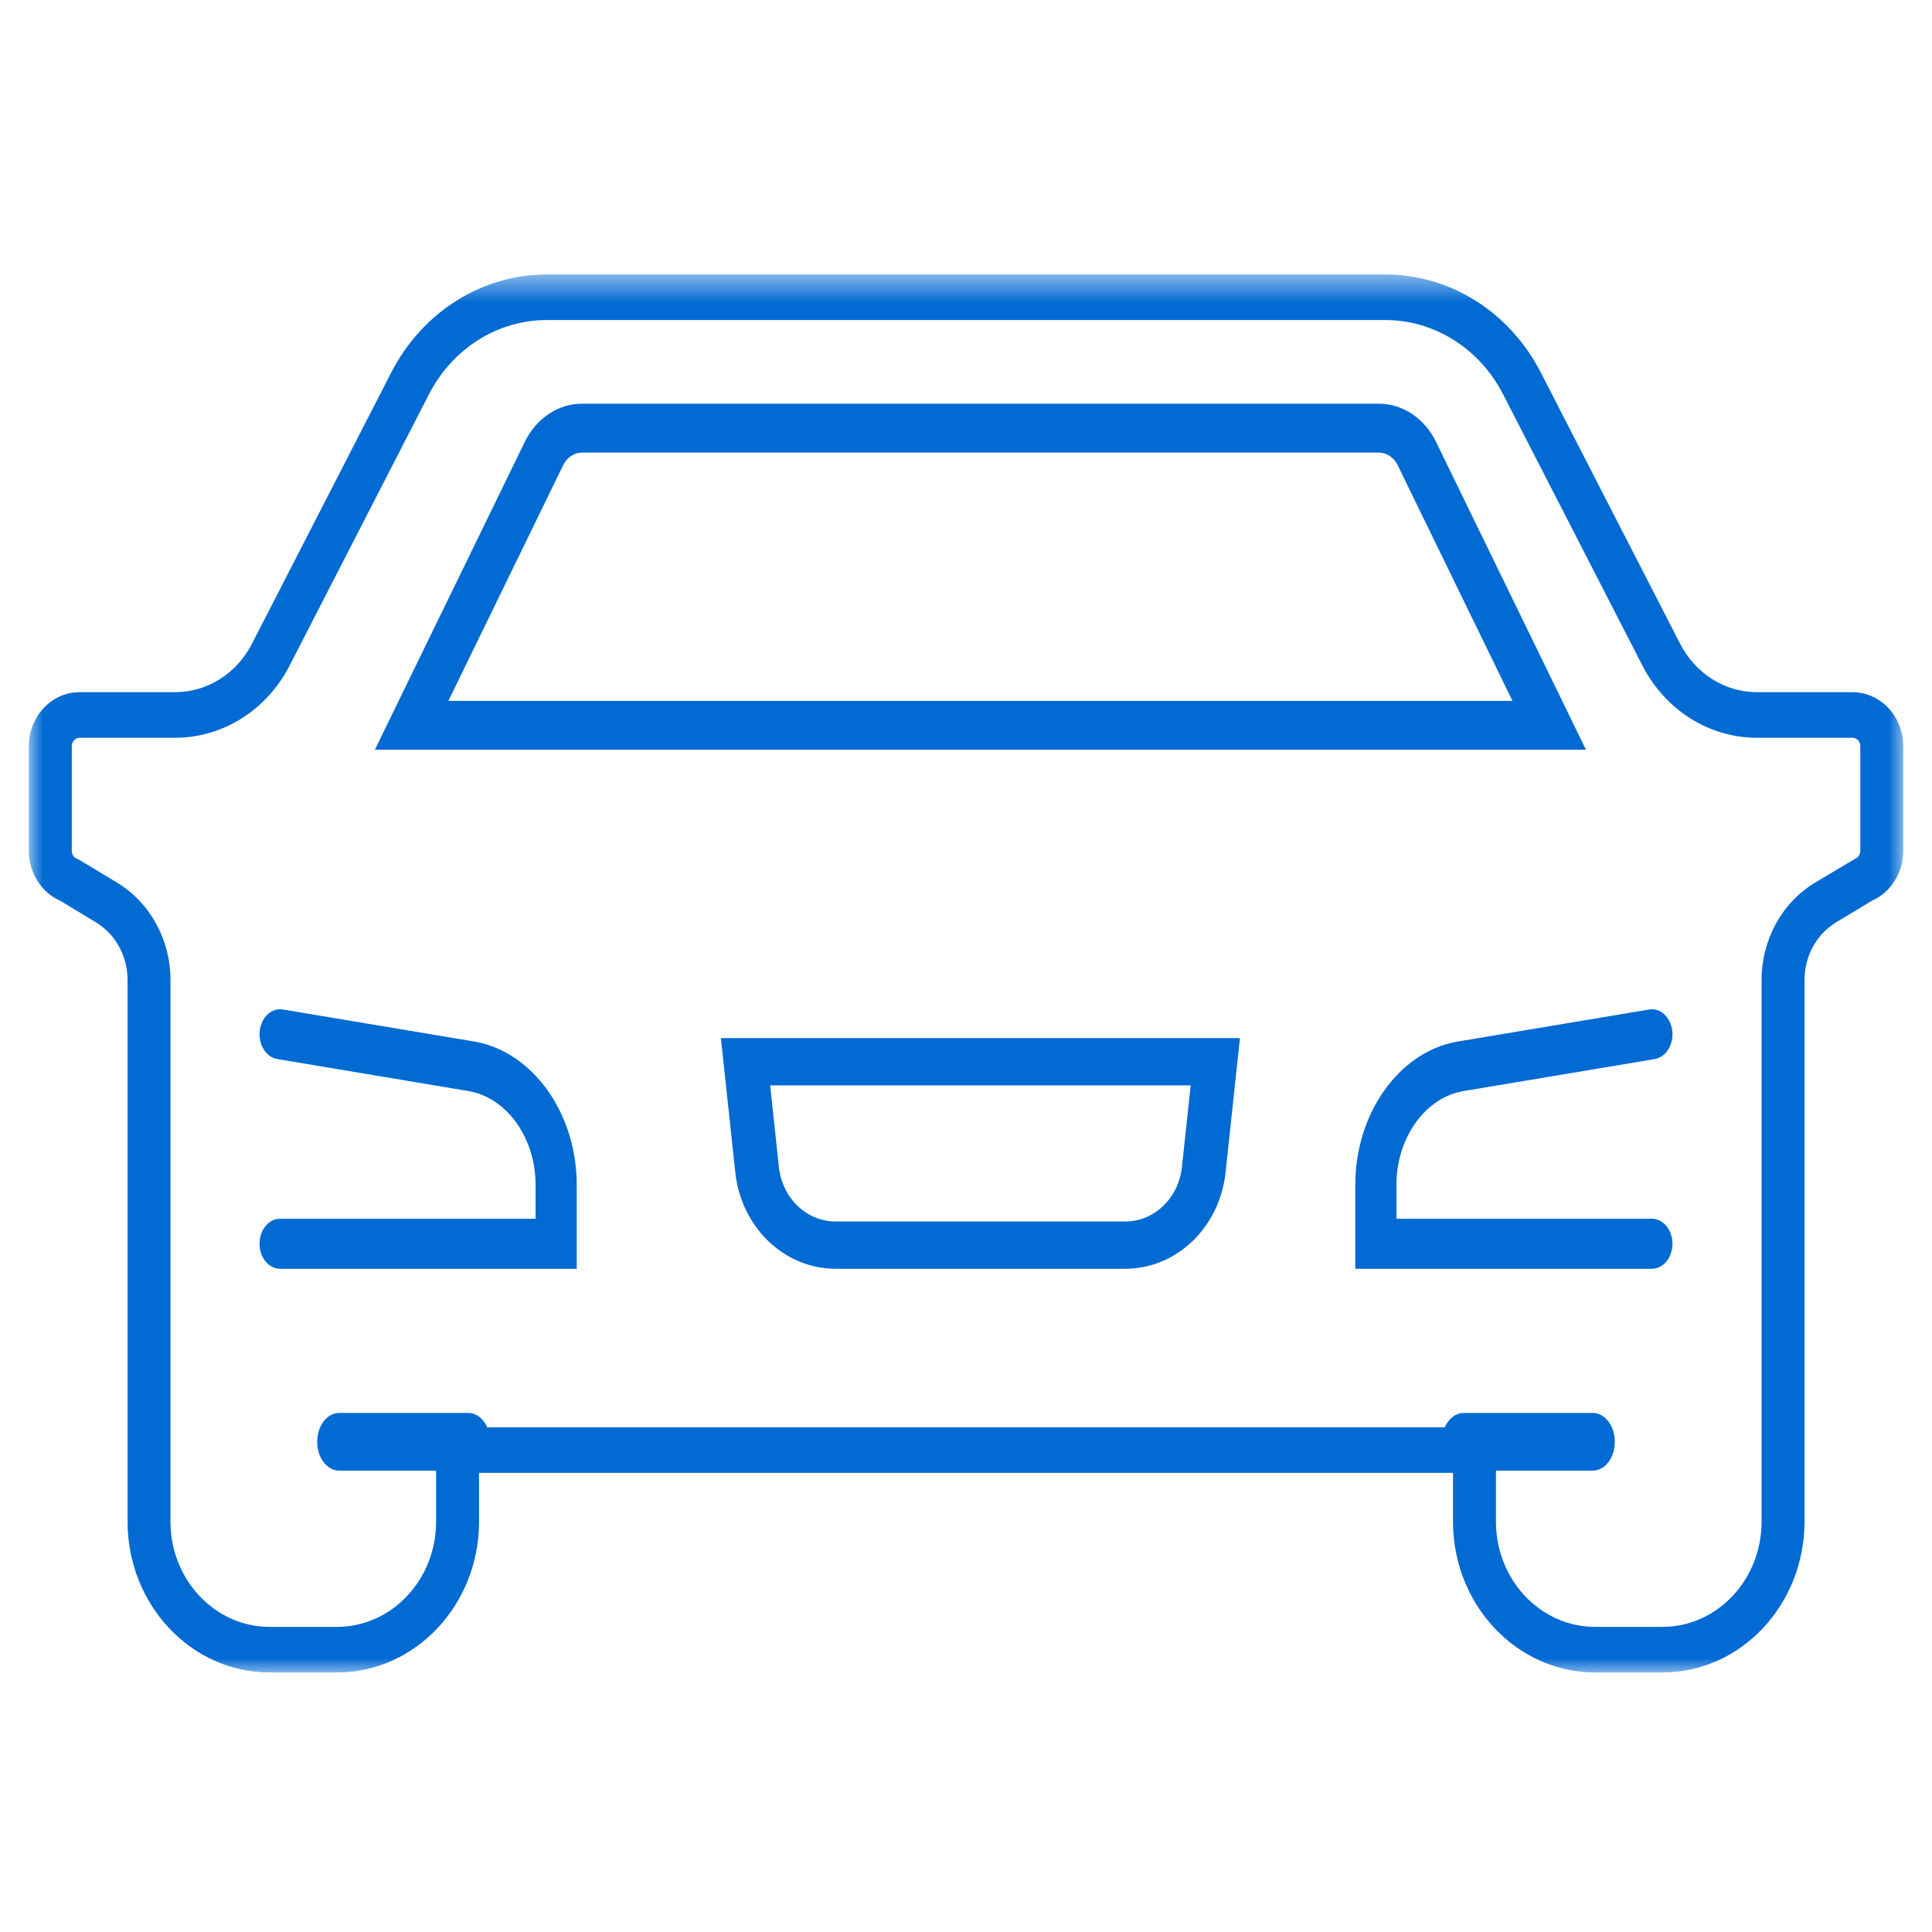
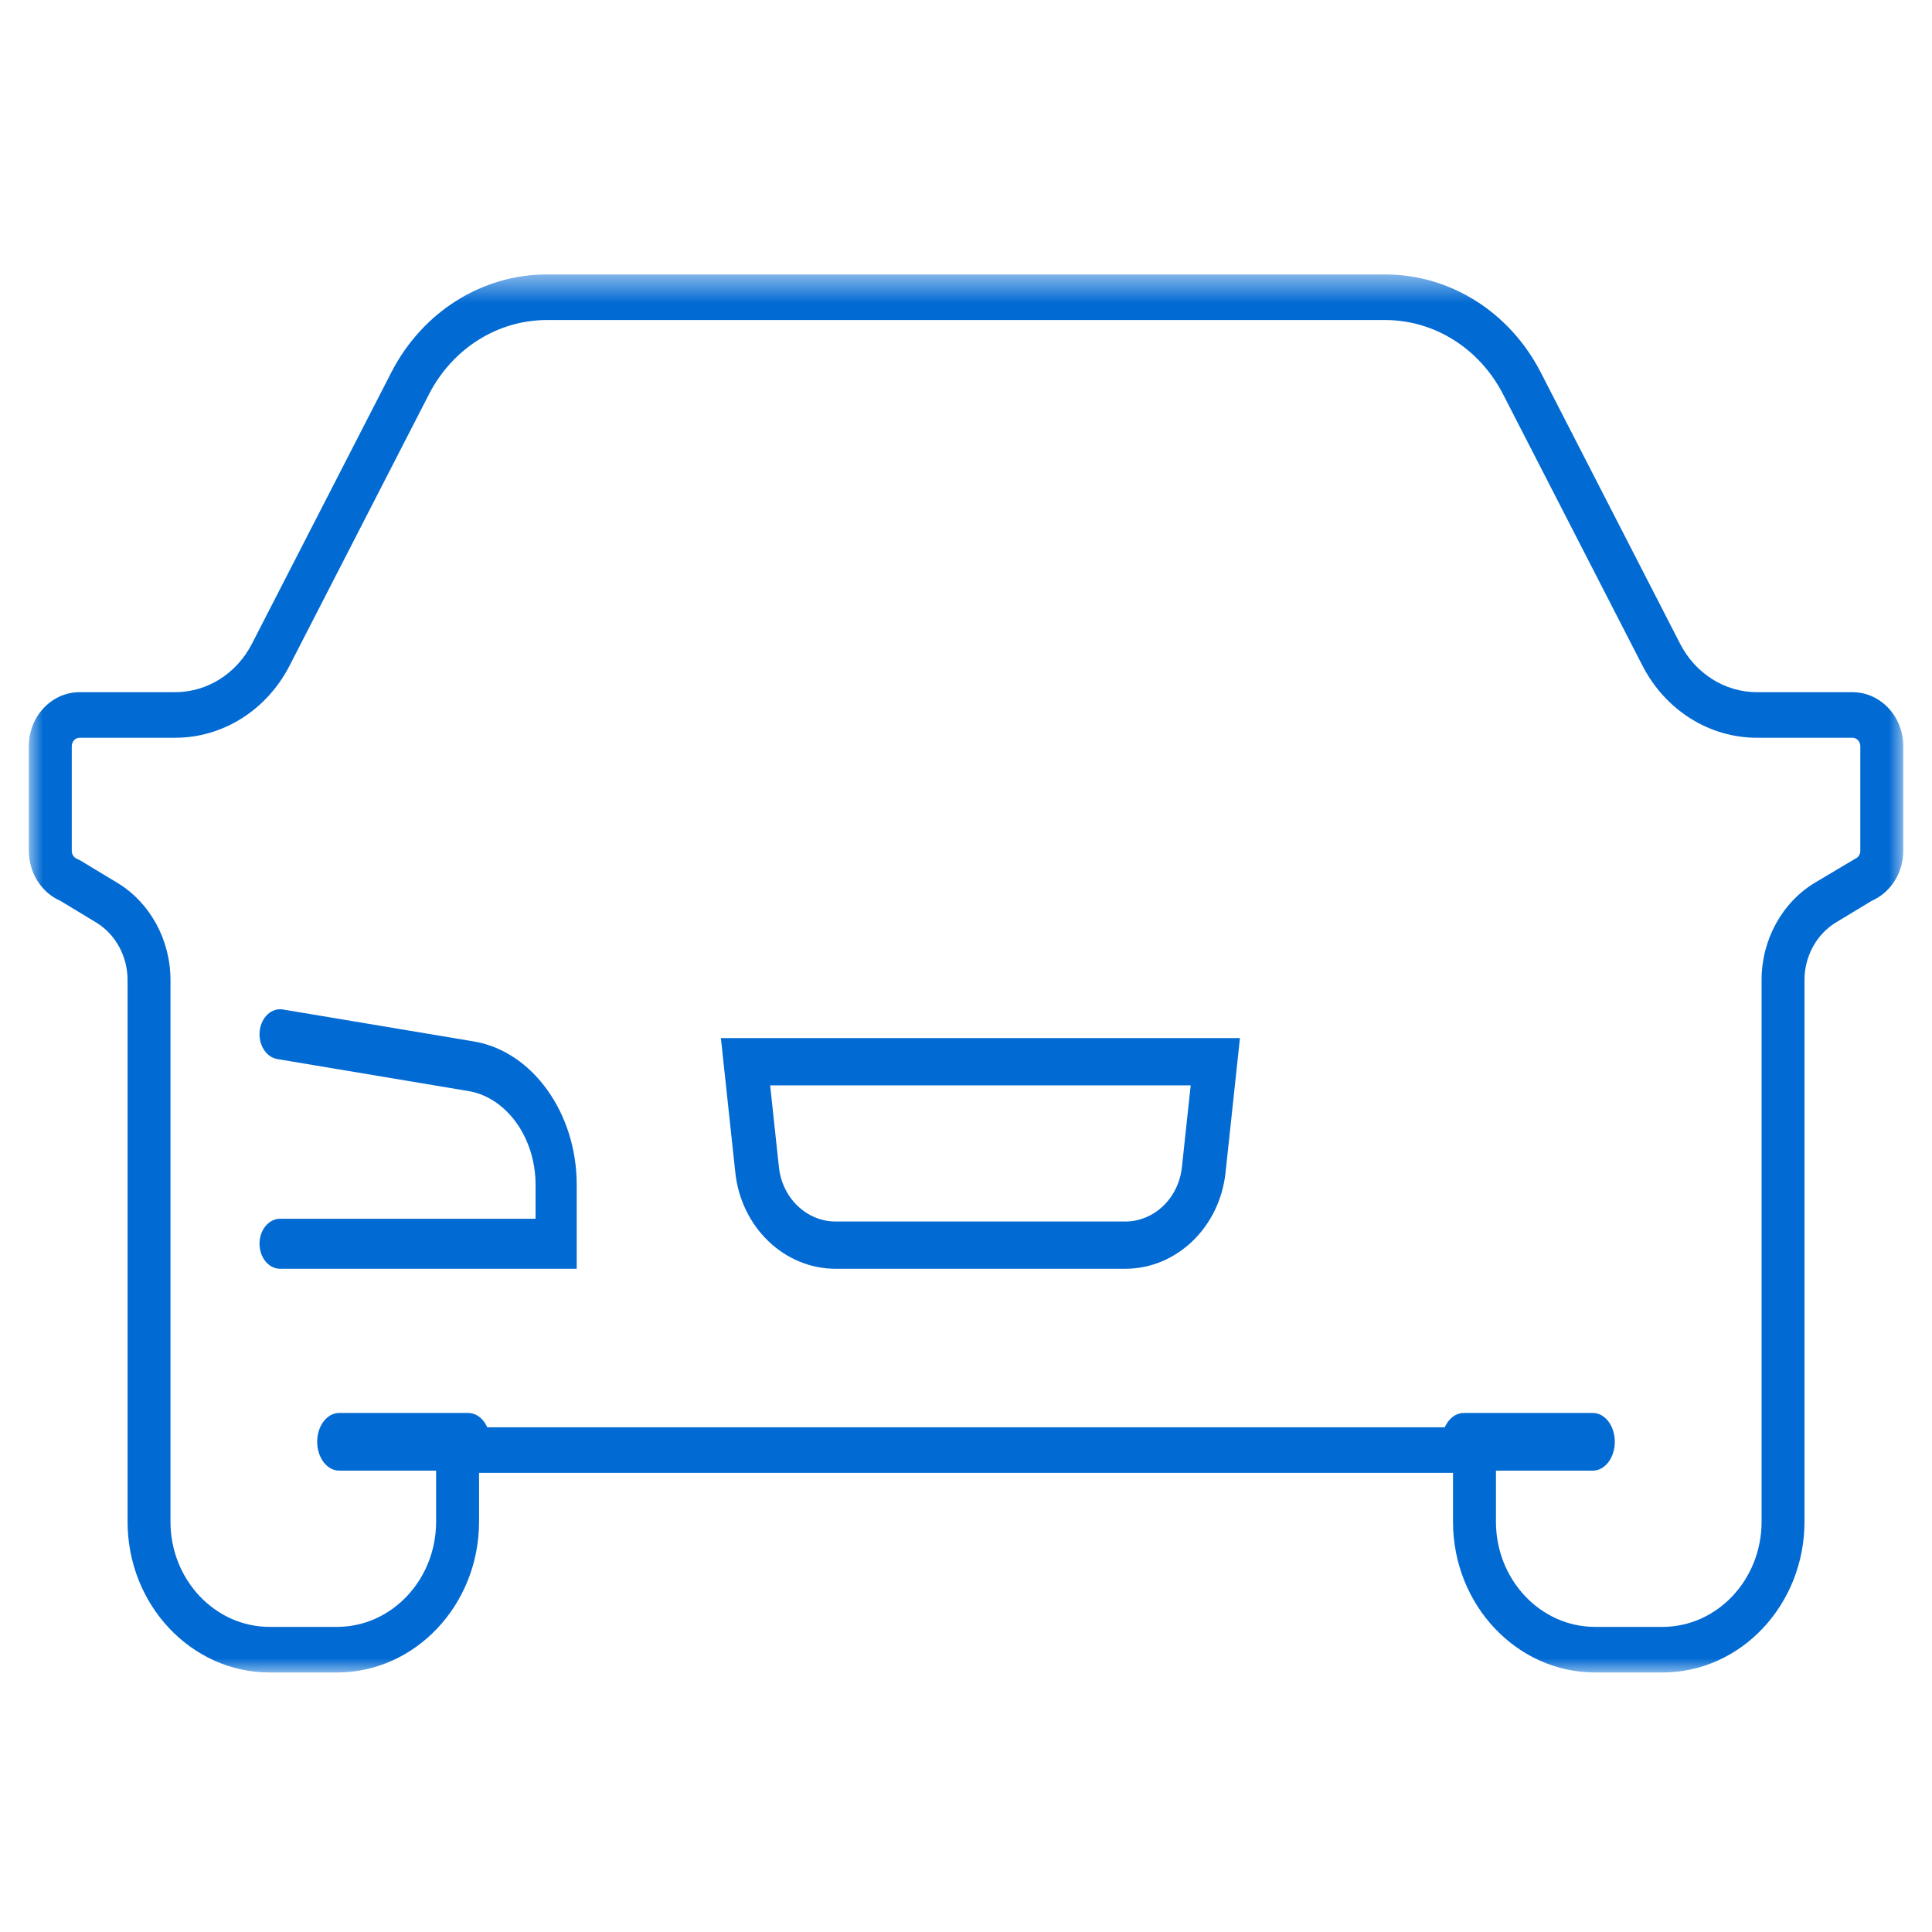
<svg xmlns="http://www.w3.org/2000/svg" xmlns:xlink="http://www.w3.org/1999/xlink" width="67px" height="67px" viewBox="0 0 67 67" version="1.1">
  <title>群組</title>
  <desc>Created with Sketch.</desc>
  <defs>
    <polygon id="path-1" points="0 0.518 65.002 0.518 65.002 49 0 49" />
  </defs>
  <g id="page-1" stroke="none" stroke-width="1" fill="none" fill-rule="evenodd">
    <g id="00_品質(A)_a" transform="translate(-1413, -690)">
      <g id="群組" transform="translate(1414, 699)">
        <path d="M19,35 L8.714,35 C8.319,35 8,34.612 8,34.132 C8,33.653 8.319,33.265 8.714,33.265 L17.573,33.265 L17.573,32.085 C17.573,30.468 16.581,29.073 15.264,28.84 L8.616,27.727 C8.226,27.662 7.953,27.224 8.007,26.749 C8.061,26.275 8.421,25.942 8.811,26.008 L15.465,27.122 C17.482,27.48 19,29.613 19,32.085 L19,35 Z" id="Fill-1" fill="#026AD3" />
        <g>
          <mask id="mask-2" fill="white">
            <use xlink:href="#path-1" />
          </mask>
          <g id="Clip-4" />
          <path d="M14.124,40.498 L50.878,40.498 L50.878,43.77 C50.878,45.782 52.42,47.419 54.315,47.419 L56.653,47.419 C58.548,47.419 60.09,45.783 60.09,43.77 L60.09,24.985 C60.09,23.594 60.797,22.302 61.935,21.614 L63.334,20.782 C63.442,20.74 63.514,20.63 63.514,20.509 L63.514,16.875 C63.514,16.715 63.391,16.585 63.241,16.585 L59.927,16.585 C58.272,16.585 56.752,15.626 55.959,14.084 L51.126,4.674 C50.311,3.086 48.745,2.099 47.041,2.099 L17.961,2.099 C16.257,2.099 14.692,3.085 13.876,4.674 L9.043,14.083 C8.251,15.626 6.73,16.585 5.075,16.585 L1.762,16.585 C1.611,16.585 1.489,16.715 1.489,16.875 L1.489,20.509 C1.489,20.63 1.561,20.74 1.668,20.782 L1.78,20.837 L3.067,21.614 C4.205,22.302 4.912,23.594 4.912,24.985 L4.912,43.77 C4.912,45.782 6.454,47.419 8.349,47.419 L10.687,47.419 C12.582,47.419 14.124,45.783 14.124,43.77 L14.124,40.498 Z M56.653,49 L54.315,49 C51.599,49 49.389,46.654 49.389,43.77 L49.389,42.078 L15.613,42.078 L15.613,43.77 C15.613,46.654 13.403,49 10.687,49 L8.349,49 C5.633,49 3.424,46.654 3.424,43.77 L3.424,24.985 C3.424,24.161 3.005,23.396 2.33,22.988 L1.091,22.239 C0.435,21.952 0,21.266 0,20.509 L0,16.875 C0,15.843 0.79,15.004 1.762,15.004 L5.075,15.004 C6.185,15.004 7.205,14.362 7.736,13.327 L12.569,3.917 C13.646,1.82 15.712,0.518 17.961,0.518 L47.041,0.518 C49.29,0.518 51.357,1.821 52.433,3.917 L57.266,13.327 C57.798,14.361 58.817,15.004 59.927,15.004 L63.241,15.004 C64.212,15.004 65.003,15.843 65.003,16.875 L65.003,20.509 C65.003,21.266 64.567,21.952 63.911,22.239 L62.672,22.988 C61.997,23.396 61.578,24.161 61.578,24.985 L61.578,43.77 C61.578,46.654 59.369,49 56.653,49 L56.653,49 Z" id="Fill-3" fill="#026AD3" mask="url(#mask-2)" />
        </g>
-         <path d="M14.55,15.305 L51.451,15.305 L47.469,7.13 C47.338,6.862 47.087,6.695 46.814,6.695 L19.186,6.695 C18.913,6.695 18.662,6.862 18.531,7.131 L14.55,15.305 Z M54,17 L12,17 L17.202,6.319 C17.599,5.505 18.359,5 19.186,5 L46.814,5 C47.641,5 48.401,5.505 48.798,6.318 L54,17 Z" id="Fill-5" fill="#026AD3" />
-         <path d="M56.286,35 L46,35 L46,32.085 C46,29.613 47.517,27.48 49.53,27.123 L56.189,26.009 C56.577,25.941 56.939,26.275 56.993,26.75 C57.047,27.224 56.774,27.662 56.384,27.728 L49.73,28.841 C48.42,29.073 47.427,30.468 47.427,32.085 L47.427,33.265 L56.286,33.265 C56.681,33.265 57,33.653 57,34.133 C57,34.612 56.681,35 56.286,35" id="Fill-7" fill="#026AD3" />
        <path d="M25.708,28.639 L26.012,31.474 C26.127,32.55 26.973,33.361 27.98,33.361 L38.021,33.361 C39.027,33.361 39.873,32.55 39.988,31.474 L40.292,28.639 L25.708,28.639 Z M38.021,35 L27.98,35 C26.2,35 24.704,33.565 24.5,31.662 L24,27 L42,27 L41.501,31.662 C41.297,33.565 39.8,35 38.021,35 L38.021,35 Z" id="Fill-9" fill="#026AD3" />
        <path d="M15.238,42 L10.762,42 C10.341,42 10,41.553 10,41 C10,40.447 10.341,40 10.762,40 L15.238,40 C15.659,40 16,40.447 16,41 C16,41.553 15.659,42 15.238,42" id="Fill-11" fill="#026AD3" />
        <path d="M54.238,42 L49.762,42 C49.341,42 49,41.553 49,41 C49,40.447 49.341,40 49.762,40 L54.238,40 C54.659,40 55,40.447 55,41 C55,41.553 54.659,42 54.238,42" id="Fill-13" fill="#026AD3" />
      </g>
    </g>
  </g>
</svg>